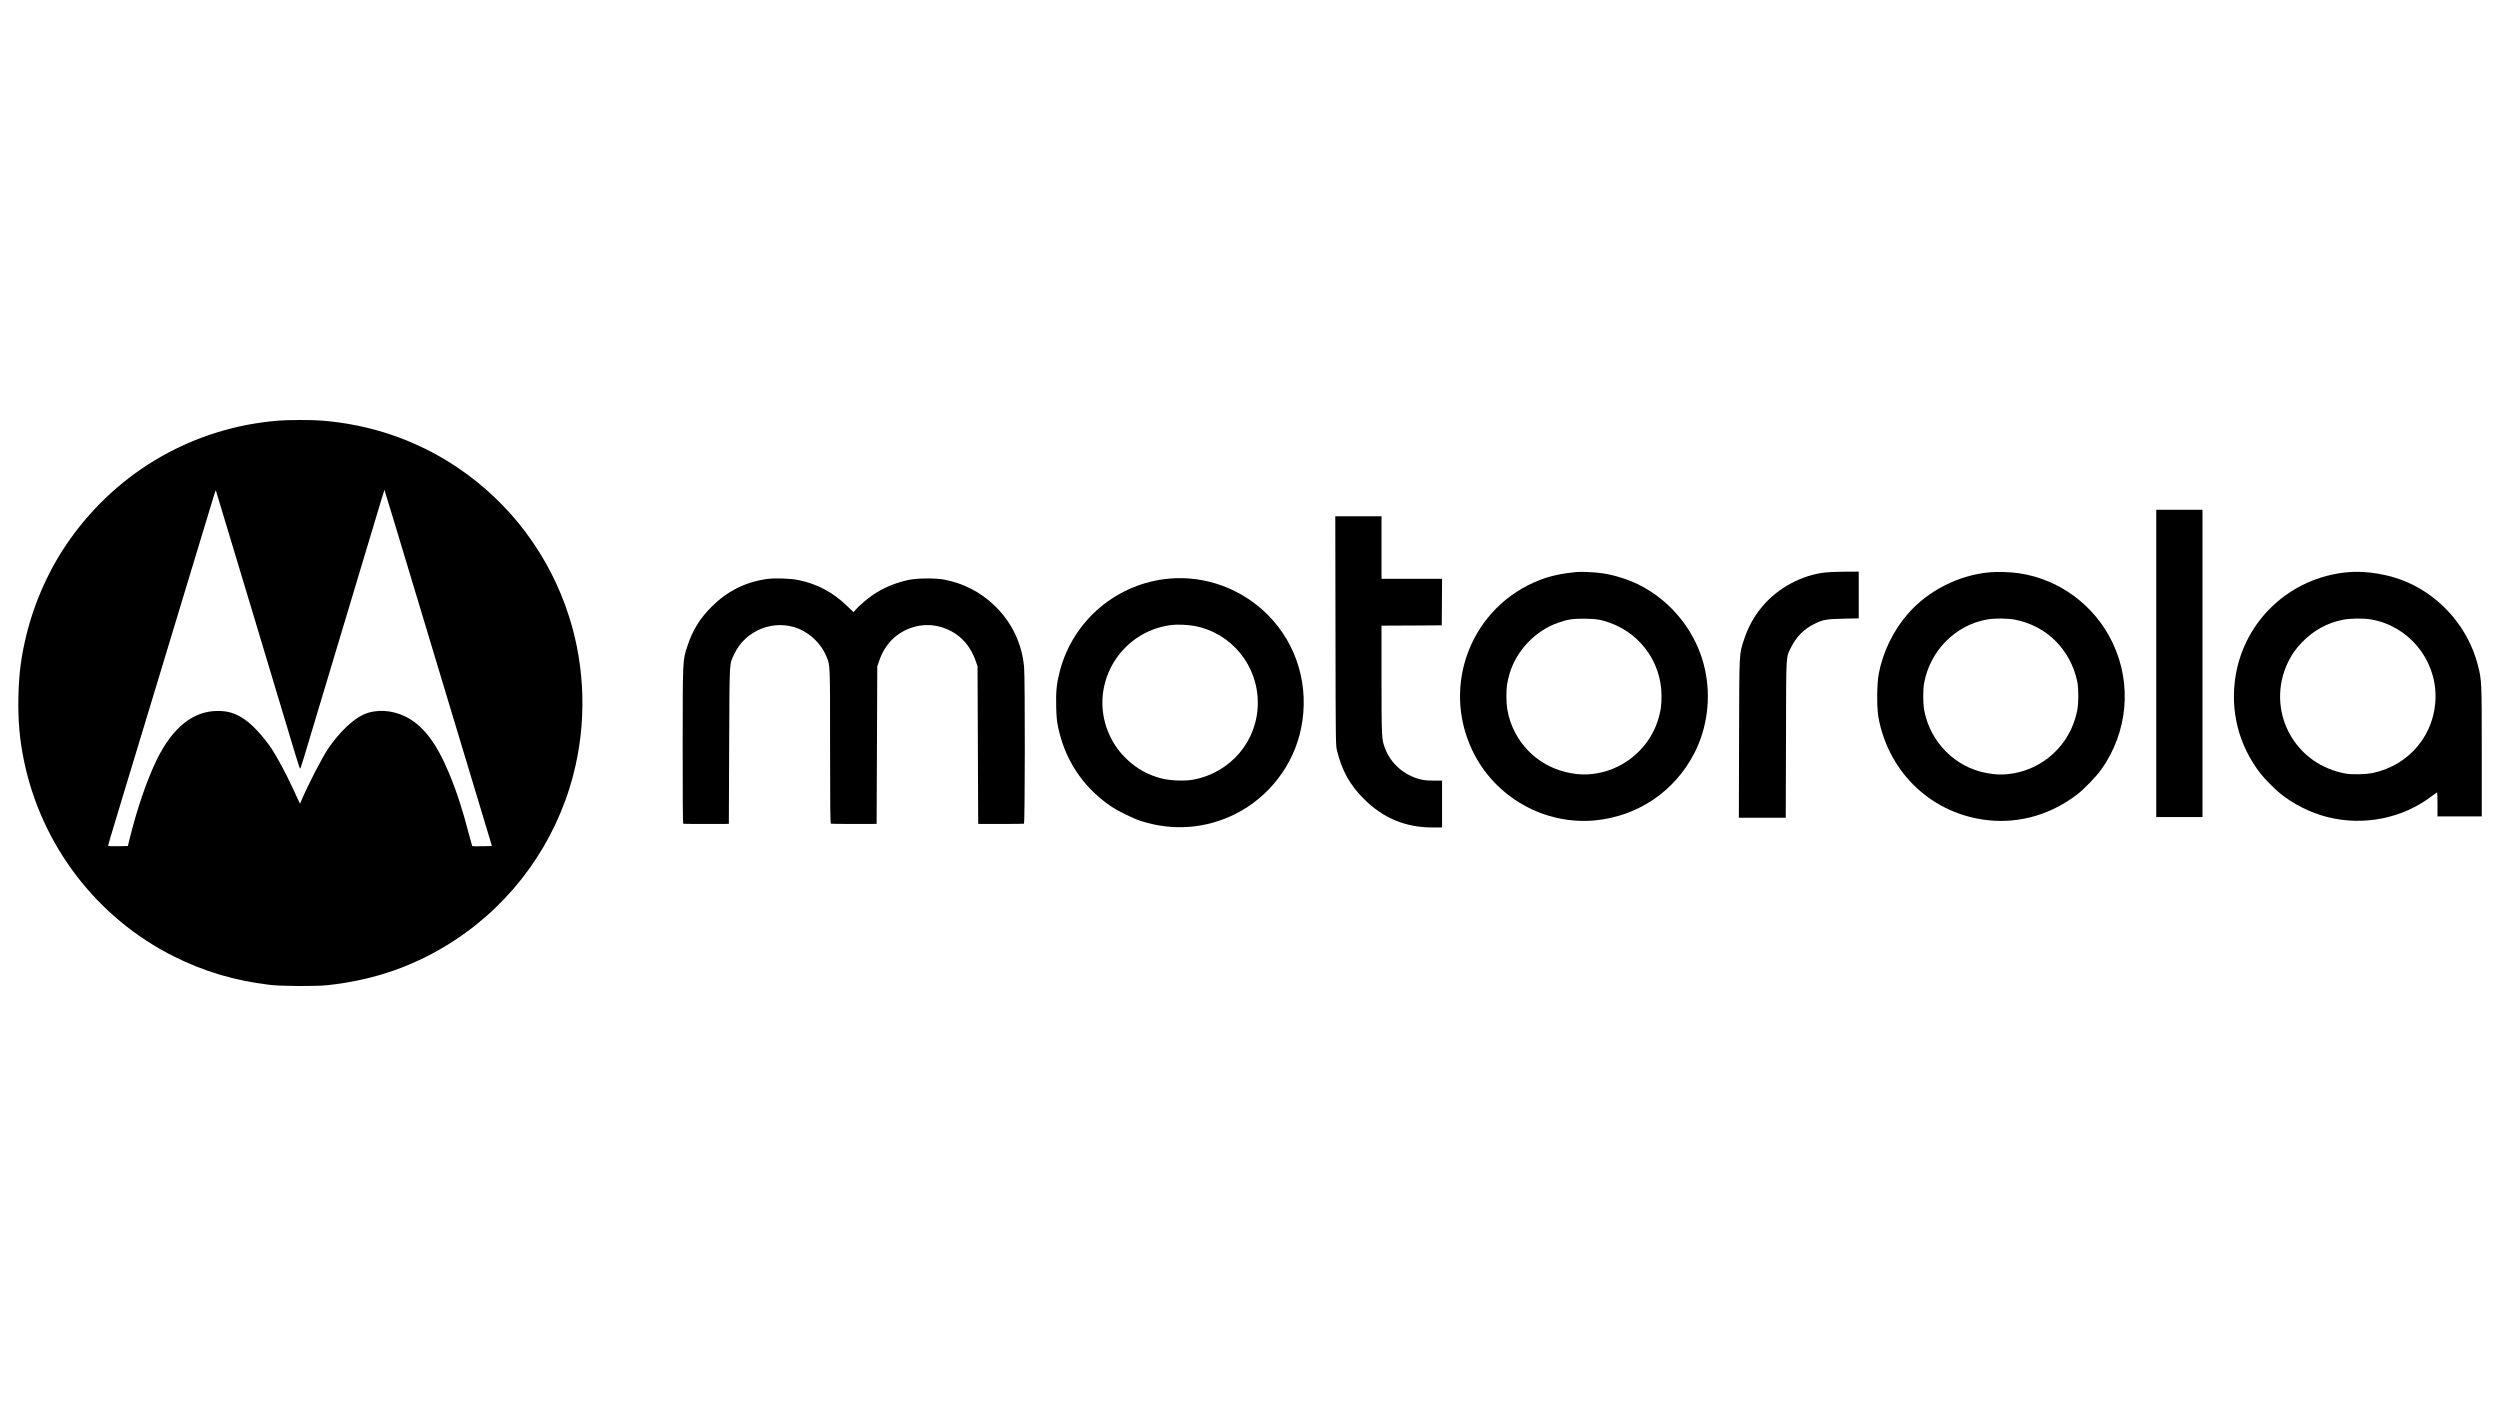
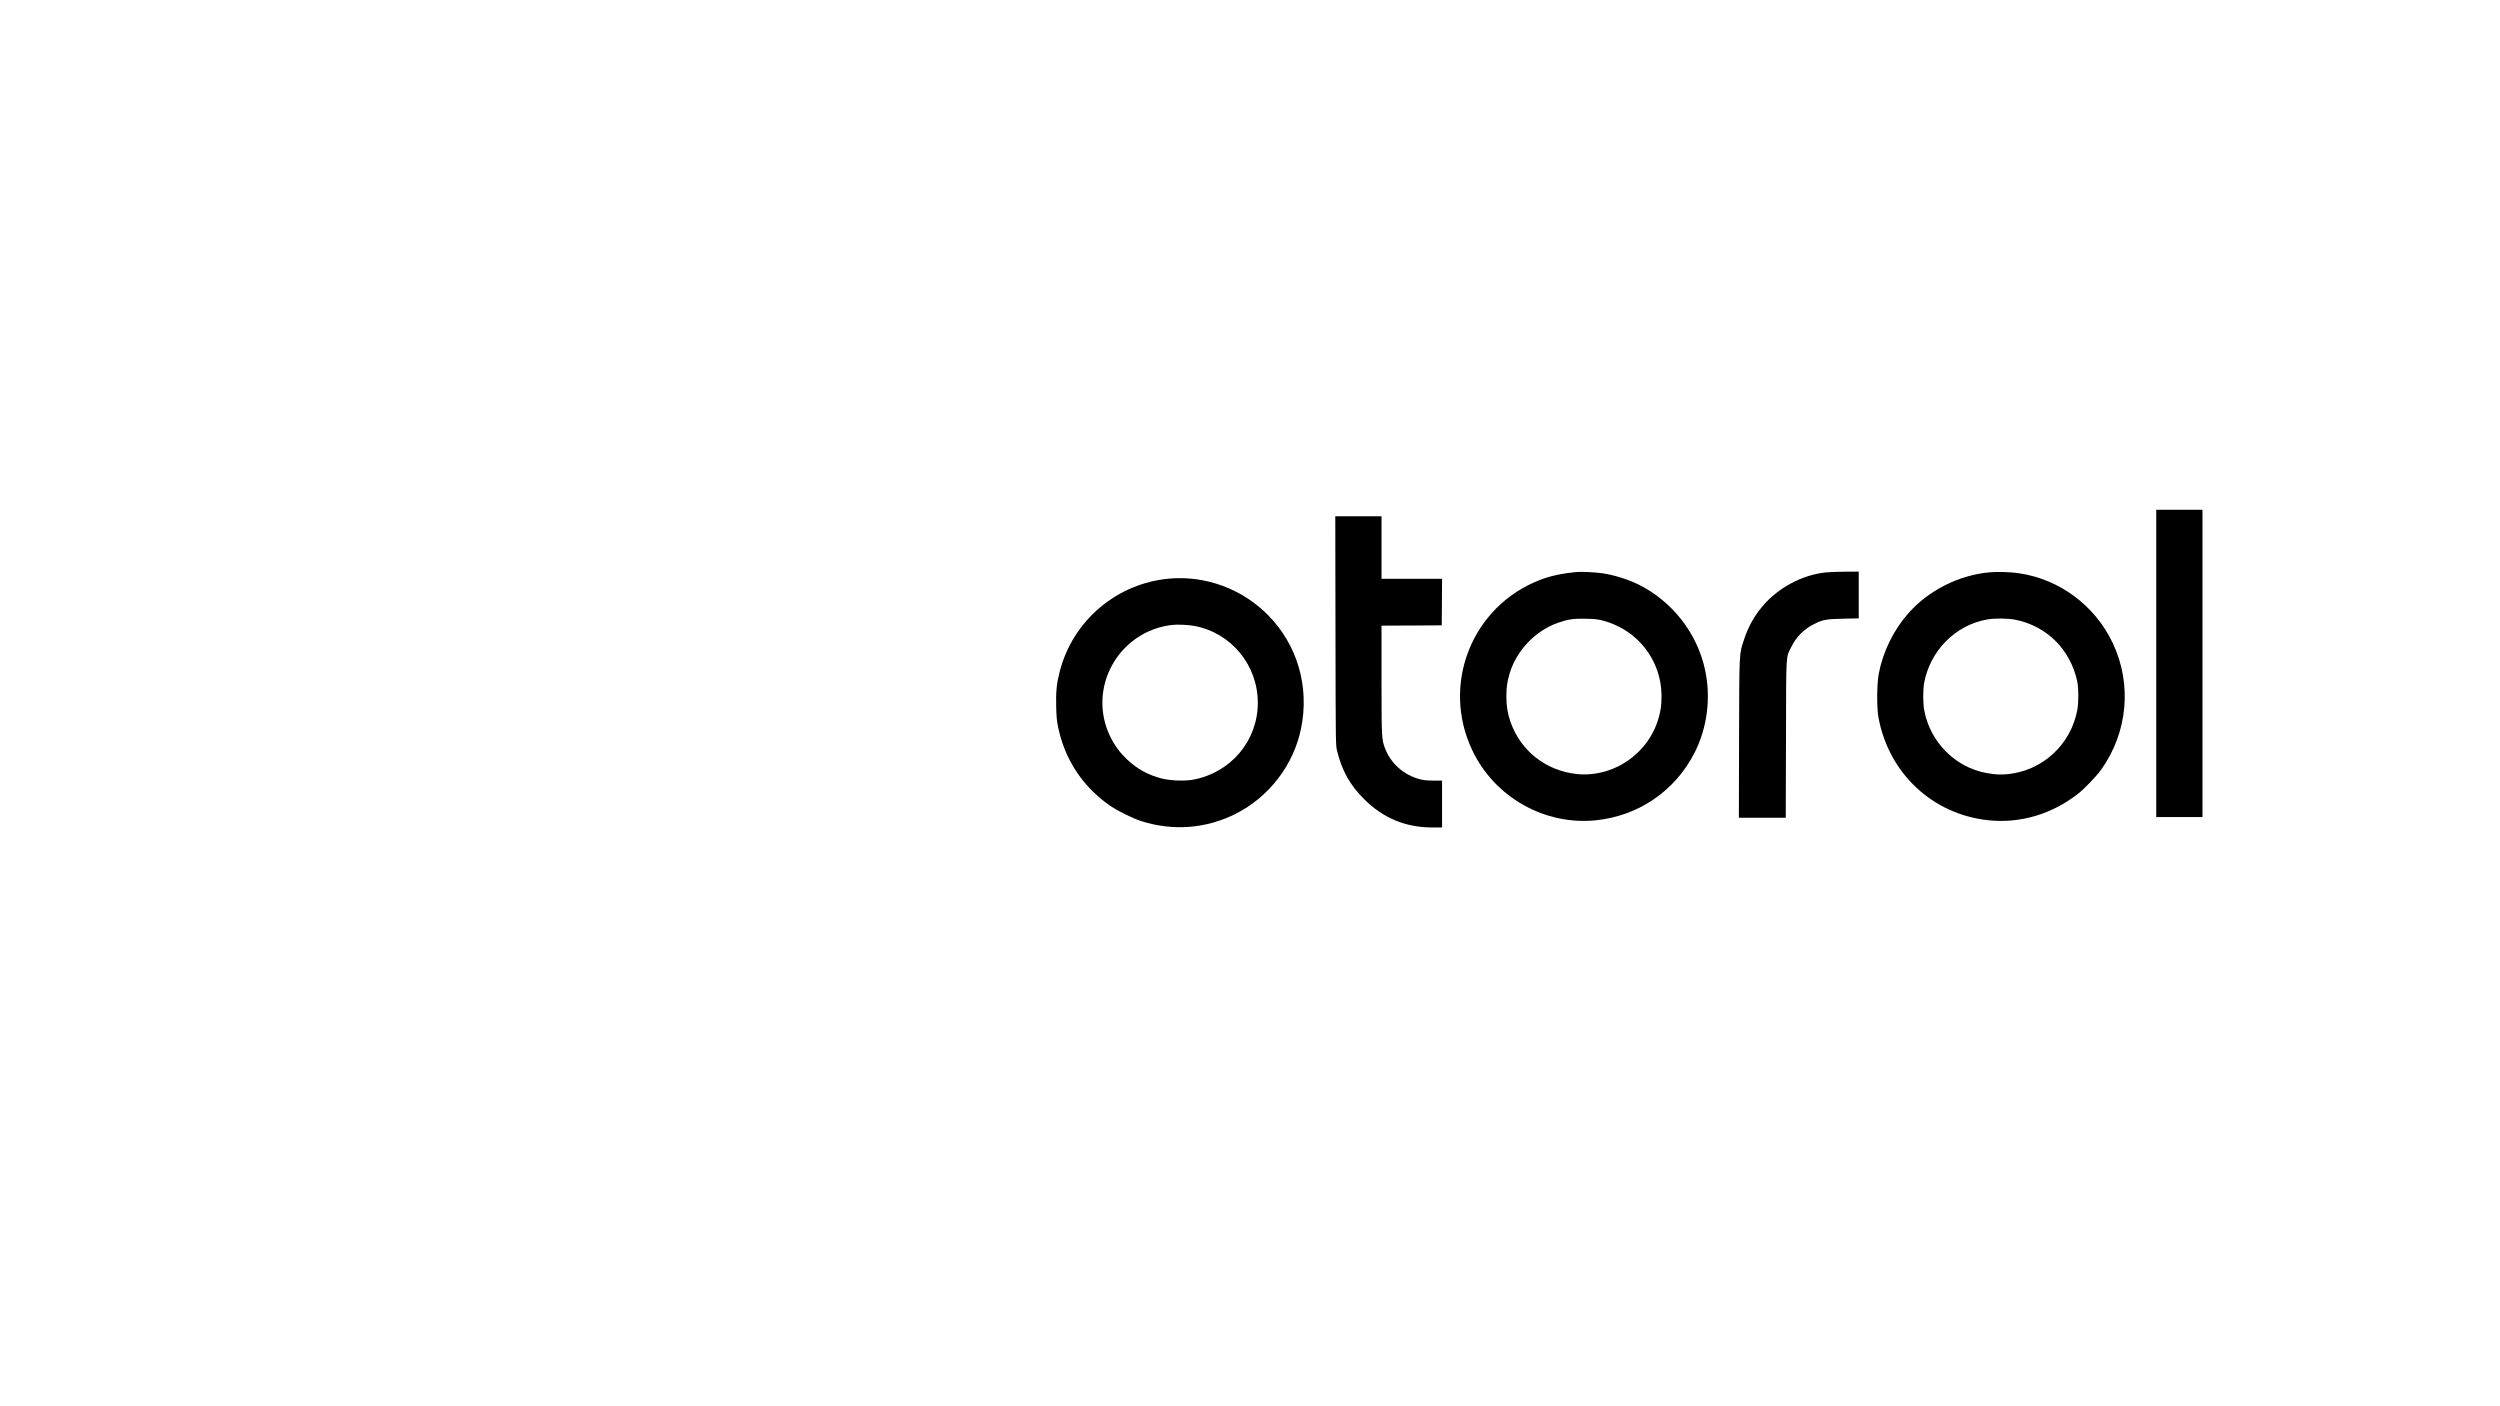
<svg xmlns="http://www.w3.org/2000/svg" version="1.0" width="3840pt" height="2160pt" viewBox="0 0 3840 2160" preserveAspectRatio="xMidYMid meet">
  <g transform="translate(0,2160) scale(0.1,-0.1)" fill="#000000" stroke="none">
-     <path d="M4275 15139 c-1290 -105 -2443 -761 -3196 -1817 -310 -434 -544 -948 -674 -1477 -81 -331 -114 -588 -122 -945 -8 -355 17 -653 83 -974 265 -1305 1119 -2423 2301 -3015 471 -235 935 -373 1473 -438 182 -22 712 -25 895 -5 726 79 1361 303 1950 690 898 589 1547 1493 1819 2534 208 793 187 1648 -60 2428 -300 949 -907 1758 -1731 2308 -615 411 -1320 653 -2077 712 -148 12 -514 11 -661 -1z m-335 -3144 c680 -2267 658 -2195 670 -2195 11 0 -64 -245 650 2135 732 2441 641 2144 651 2120 7 -17 152 -495 754 -2495 62 -206 162 -539 223 -740 61 -201 181 -599 267 -885 87 -286 212 -702 279 -925 l122 -405 -149 -3 c-82 -1 -152 -1 -154 2 -2 2 -26 89 -53 192 -95 370 -194 670 -310 945 -195 462 -398 722 -665 854 -207 102 -451 114 -639 31 -166 -74 -380 -280 -546 -526 -98 -146 -302 -542 -415 -805 l-17 -40 -24 50 c-13 28 -59 127 -102 220 -90 194 -229 452 -307 570 -125 188 -300 377 -423 459 -139 92 -248 126 -408 126 -375 0 -691 -252 -933 -743 -154 -316 -305 -754 -424 -1237 l-23 -95 -152 -3 c-107 -2 -152 1 -152 9 0 6 52 183 116 392 63 210 145 479 180 597 36 118 87 287 114 375 27 88 200 660 385 1270 185 611 385 1272 445 1470 245 807 362 1194 386 1274 14 45 27 81 29 80 2 -2 283 -935 625 -2074z" />
    <path d="M33120 11410 l0 -2360 355 0 355 0 0 2360 0 2360 -355 0 -355 0 0 -2360z" />
    <path d="M20513 11913 c3 -1756 3 -1758 24 -1844 77 -310 196 -524 412 -740 297 -297 640 -439 1057 -439 l144 0 0 360 0 360 -128 0 c-97 0 -149 5 -208 20 -250 64 -451 241 -540 476 -52 138 -53 154 -54 1051 l0 833 463 2 462 3 3 358 2 357 -465 0 -465 0 0 480 0 480 -355 0 -355 0 3 -1757z" />
    <path d="M24215 12814 c-224 -22 -397 -59 -554 -119 -1051 -401 -1531 -1606 -1045 -2623 342 -718 1109 -1151 1895 -1072 656 67 1217 450 1517 1037 196 385 255 845 161 1278 -120 557 -500 1045 -1016 1304 -163 81 -376 148 -556 175 -101 16 -332 27 -402 20z m408 -747 c531 -140 898 -612 898 -1156 0 -144 -10 -222 -47 -347 -92 -319 -322 -590 -628 -740 -193 -94 -421 -136 -622 -114 -479 51 -865 354 -1023 802 -44 127 -63 244 -63 388 0 140 10 217 47 346 103 356 394 664 745 788 150 53 238 66 425 62 143 -3 186 -8 268 -29z" />
    <path d="M28047 12808 c-367 -37 -740 -238 -980 -526 -126 -151 -214 -311 -277 -501 -78 -235 -74 -160 -78 -1523 l-3 -1218 360 0 360 0 4 1208 c3 1359 -4 1242 82 1417 76 153 196 274 350 350 136 68 185 76 453 82 l232 5 0 359 0 359 -207 -1 c-115 -1 -248 -6 -296 -11z" />
    <path d="M30556 12809 c-471 -44 -932 -277 -1242 -627 -229 -259 -391 -589 -456 -929 -30 -157 -33 -523 -5 -673 159 -862 836 -1493 1696 -1580 485 -49 966 94 1366 405 102 79 283 268 358 372 409 572 478 1313 179 1945 -271 574 -813 979 -1435 1072 -129 20 -340 27 -461 15z m405 -729 c479 -98 841 -459 945 -945 23 -109 23 -330 0 -448 -103 -529 -533 -923 -1066 -978 -111 -11 -194 -7 -325 17 -483 86 -873 480 -960 971 -19 105 -19 311 0 414 92 494 479 886 962 973 121 22 325 20 444 -4z" />
-     <path d="M36050 12810 c-868 -84 -1564 -728 -1709 -1579 -92 -543 43 -1080 383 -1516 60 -77 213 -232 296 -300 204 -166 467 -298 725 -364 558 -142 1156 -23 1607 320 43 33 80 59 83 59 3 0 5 -83 5 -185 l0 -185 340 0 340 0 0 989 c0 1085 -1 1107 -60 1335 -143 557 -544 1032 -1070 1267 -281 126 -648 188 -940 159z m371 -725 c569 -99 989 -600 989 -1180 0 -573 -394 -1056 -960 -1177 -111 -24 -327 -28 -429 -9 -361 69 -656 274 -836 581 -204 348 -217 779 -34 1143 58 115 110 188 203 286 177 185 387 302 631 351 113 23 321 26 436 5z" />
-     <path d="M11775 12706 c-331 -48 -606 -187 -845 -426 -179 -178 -293 -363 -370 -600 -75 -228 -73 -181 -74 -1527 -1 -808 2 -1204 9 -1206 5 -2 165 -3 355 -3 l345 1 5 1205 c6 1343 1 1236 76 1400 173 373 619 548 996 391 189 -80 348 -241 425 -431 54 -135 53 -102 53 -1376 0 -937 3 -1183 13 -1186 6 -2 167 -4 357 -4 l345 1 5 1210 5 1210 33 95 c54 155 145 285 262 375 207 159 472 205 712 125 248 -83 420 -261 509 -525 l24 -70 5 -1210 5 -1210 345 -1 c190 0 351 2 358 4 16 5 18 2236 2 2407 -34 366 -191 691 -458 947 -213 204 -470 337 -767 395 -135 26 -415 24 -551 -5 -201 -43 -382 -119 -546 -229 -83 -56 -222 -175 -266 -229 l-31 -37 -109 104 c-214 205 -456 332 -741 390 -125 25 -365 33 -486 15z" />
    <path d="M17965 12713 c-804 -70 -1478 -636 -1684 -1414 -51 -194 -64 -316 -58 -549 4 -167 10 -227 31 -325 104 -491 368 -895 777 -1187 119 -86 361 -206 504 -252 485 -153 991 -114 1441 112 518 260 895 753 1009 1316 130 641 -58 1283 -508 1738 -397 402 -957 609 -1512 561z m384 -728 c564 -107 971 -602 971 -1180 0 -582 -414 -1074 -995 -1181 -132 -24 -355 -15 -488 20 -200 52 -372 146 -520 286 -116 109 -195 216 -263 354 -360 739 118 1613 939 1716 90 11 254 4 356 -15z" />
  </g>
</svg>